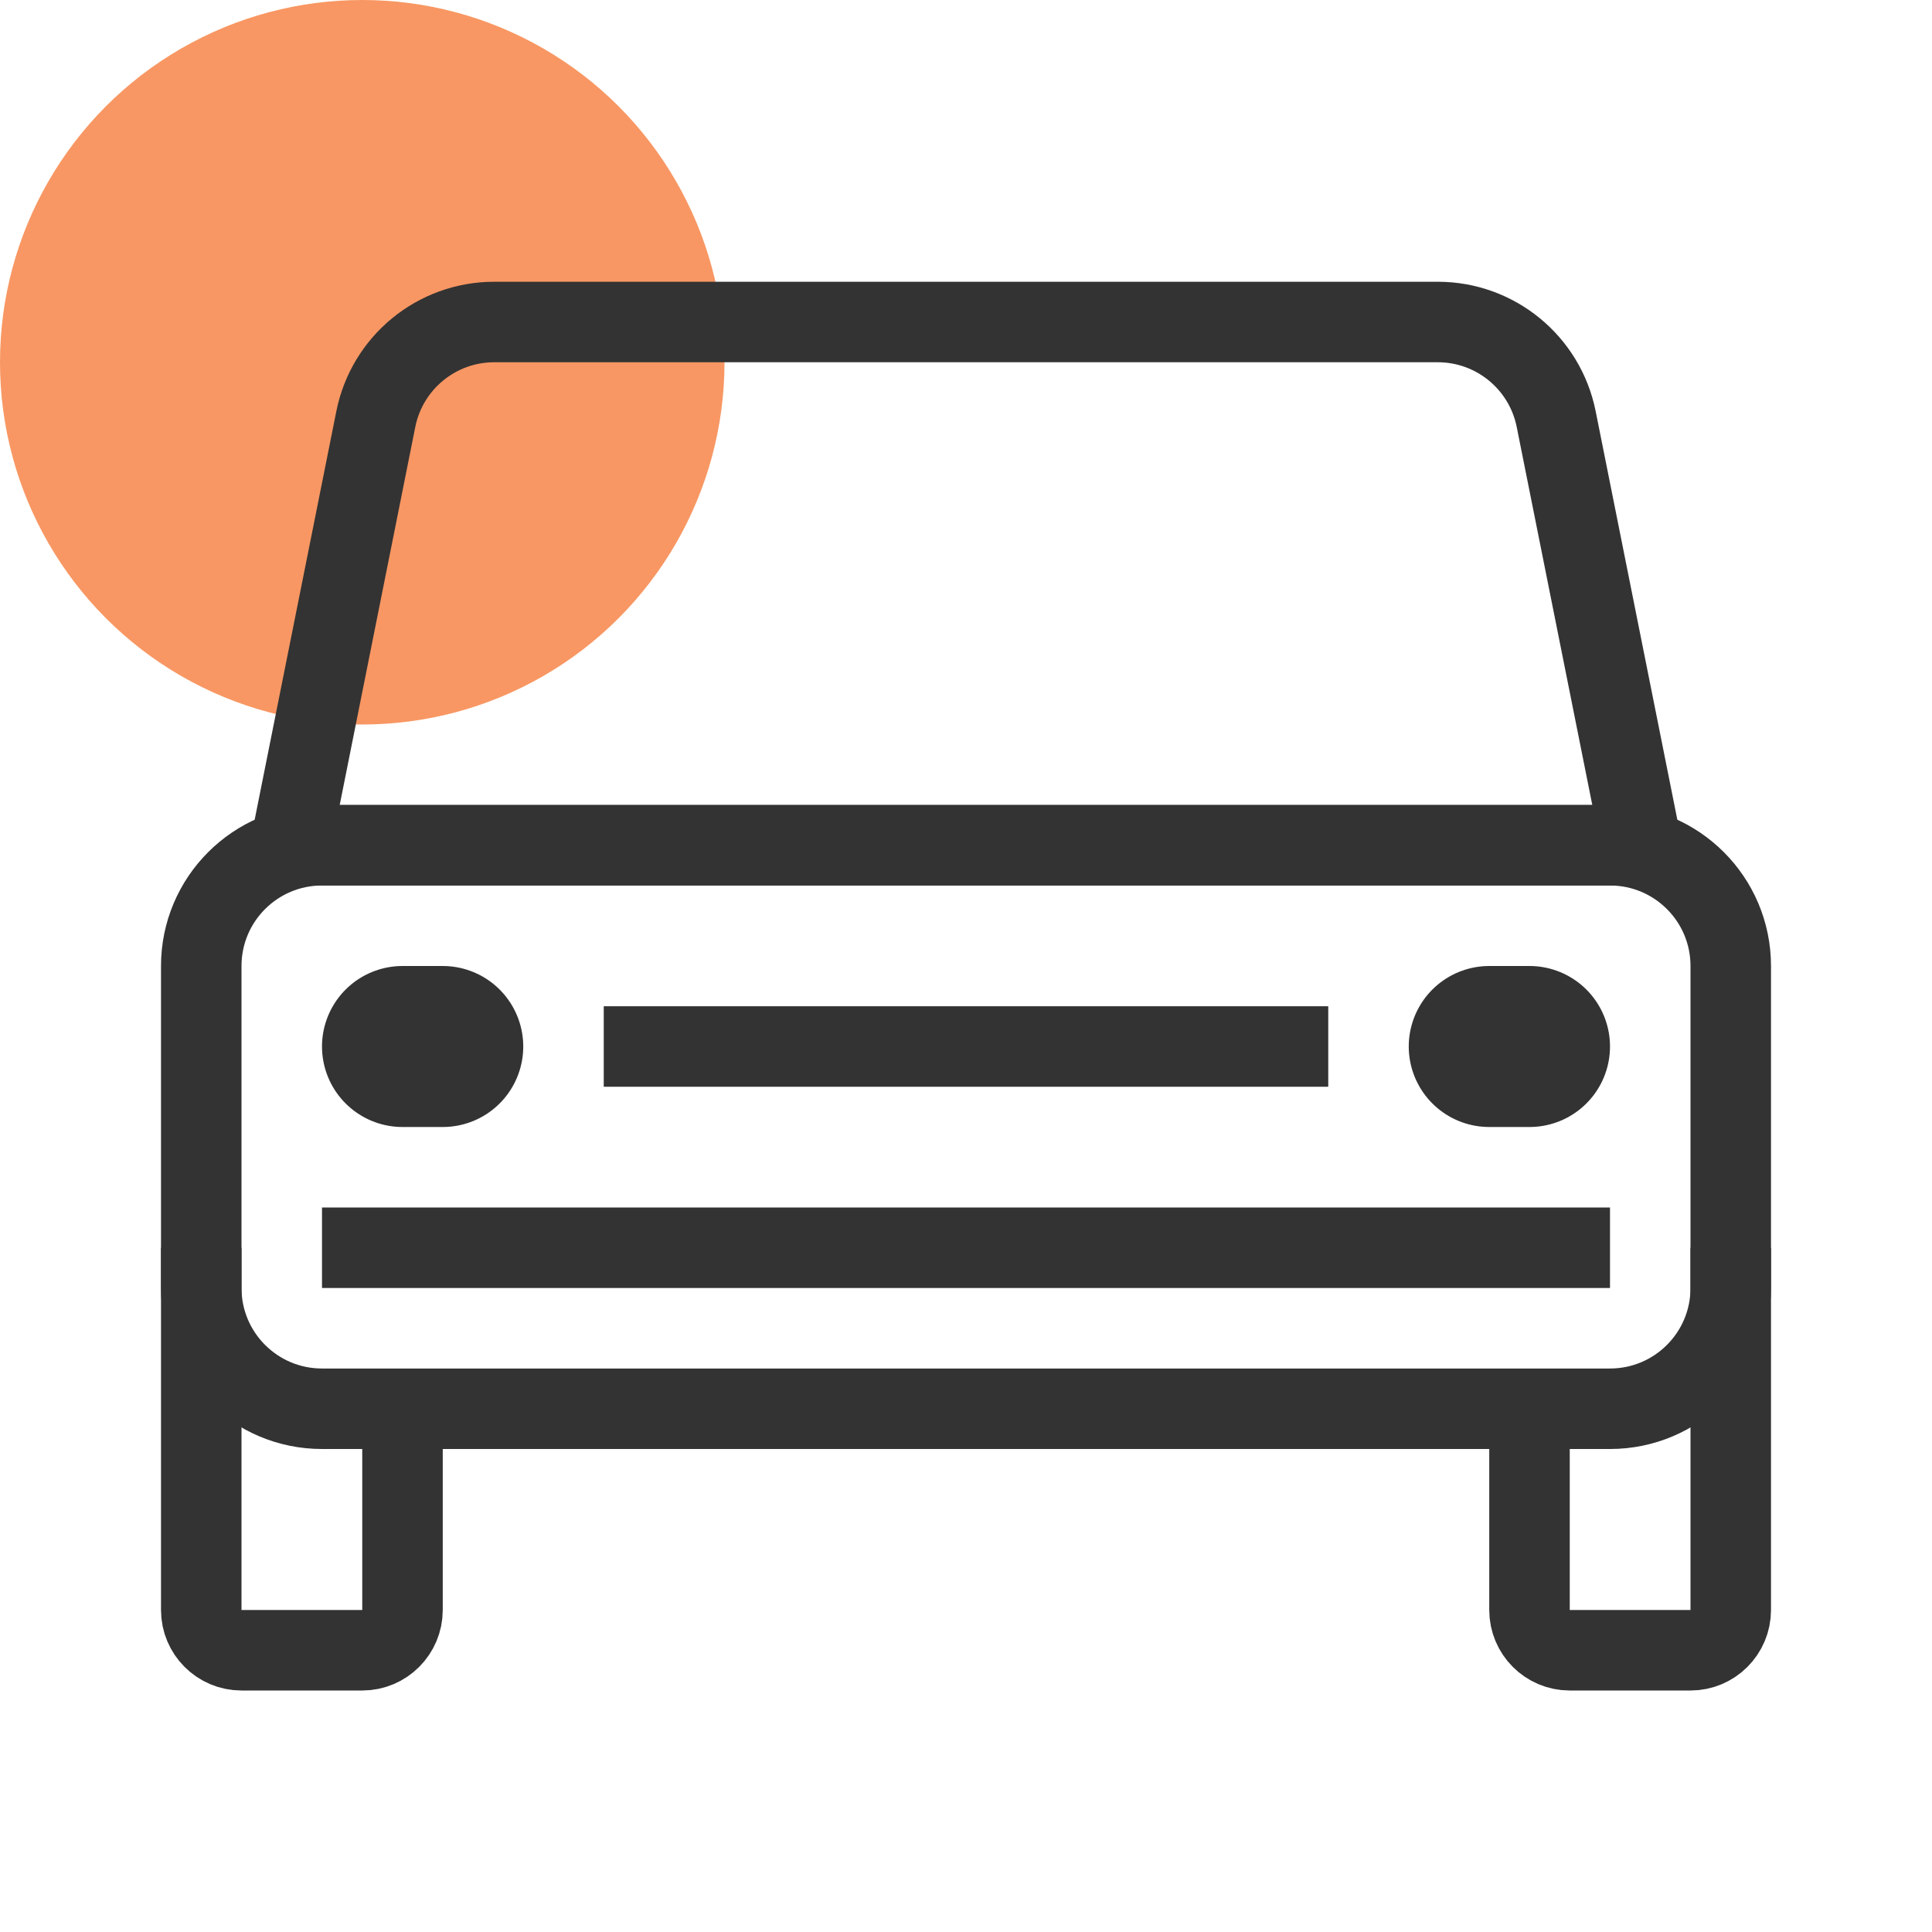
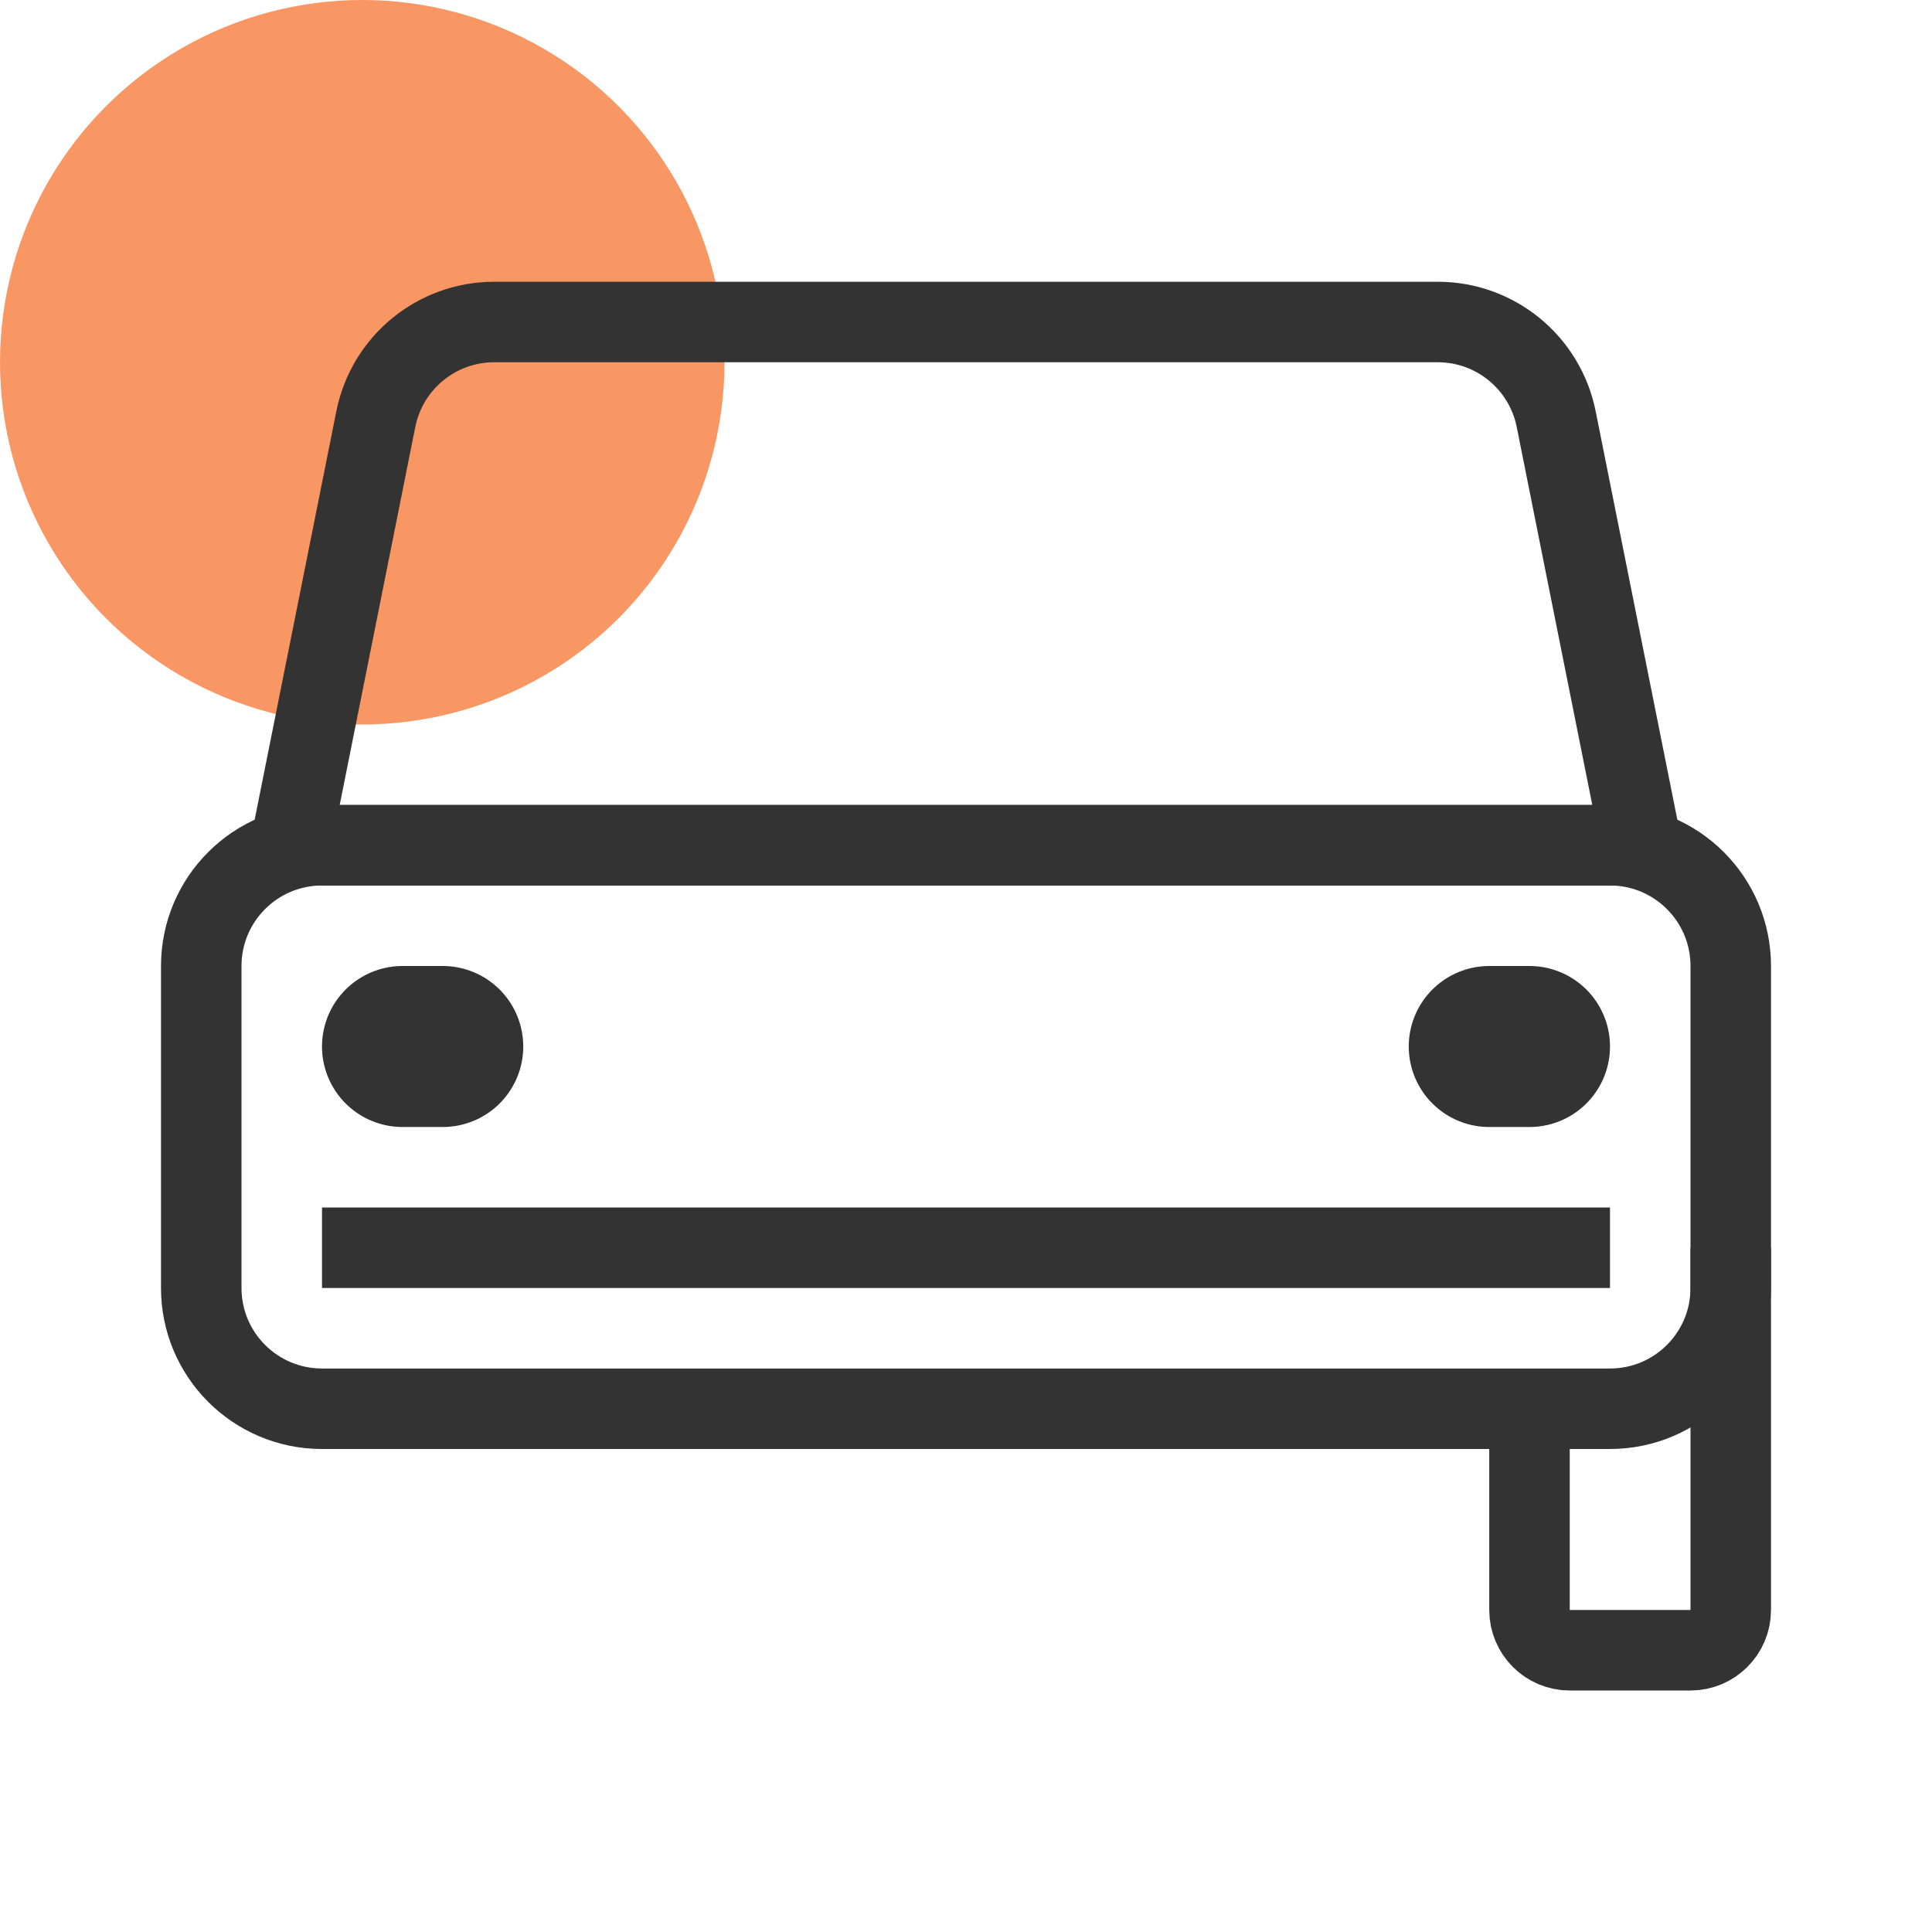
<svg xmlns="http://www.w3.org/2000/svg" width="48" height="48" viewBox="0 0 48 48" fill="none">
  <circle cx="9" cy="9" r="9" fill="#F89763" />
  <path d="M9.337 10.412C9.618 9.009 10.849 8 12.279 8H35.721C37.151 8 38.382 9.009 38.663 10.412L40.78 21H7.22L9.337 10.412Z" stroke="#333333" stroke-width="2" />
  <path d="M5 24C5 22.343 6.343 21 8 21H40C41.657 21 43 22.343 43 24V32C43 33.657 41.657 35 40 35H8C6.343 35 5 33.657 5 32V24Z" stroke="#333333" stroke-width="2" />
  <path d="M38 36V40C38 40.552 38.448 41 39 41H42C42.552 41 43 40.552 43 40V31" stroke="#333333" stroke-width="2" />
-   <path d="M5 31V40C5 40.552 5.448 41 6 41H9C9.552 41 10 40.552 10 40V35" stroke="#333333" stroke-width="2" />
  <line x1="37" y1="26" x2="38" y2="26" stroke="#333333" stroke-width="4" stroke-linecap="round" />
  <line x1="10" y1="26" x2="11" y2="26" stroke="#333333" stroke-width="4" stroke-linecap="round" />
  <path d="M8 31L40 31" stroke="#333333" stroke-width="2" />
-   <path d="M15 26L33 26" stroke="#333333" stroke-width="2" />
</svg>